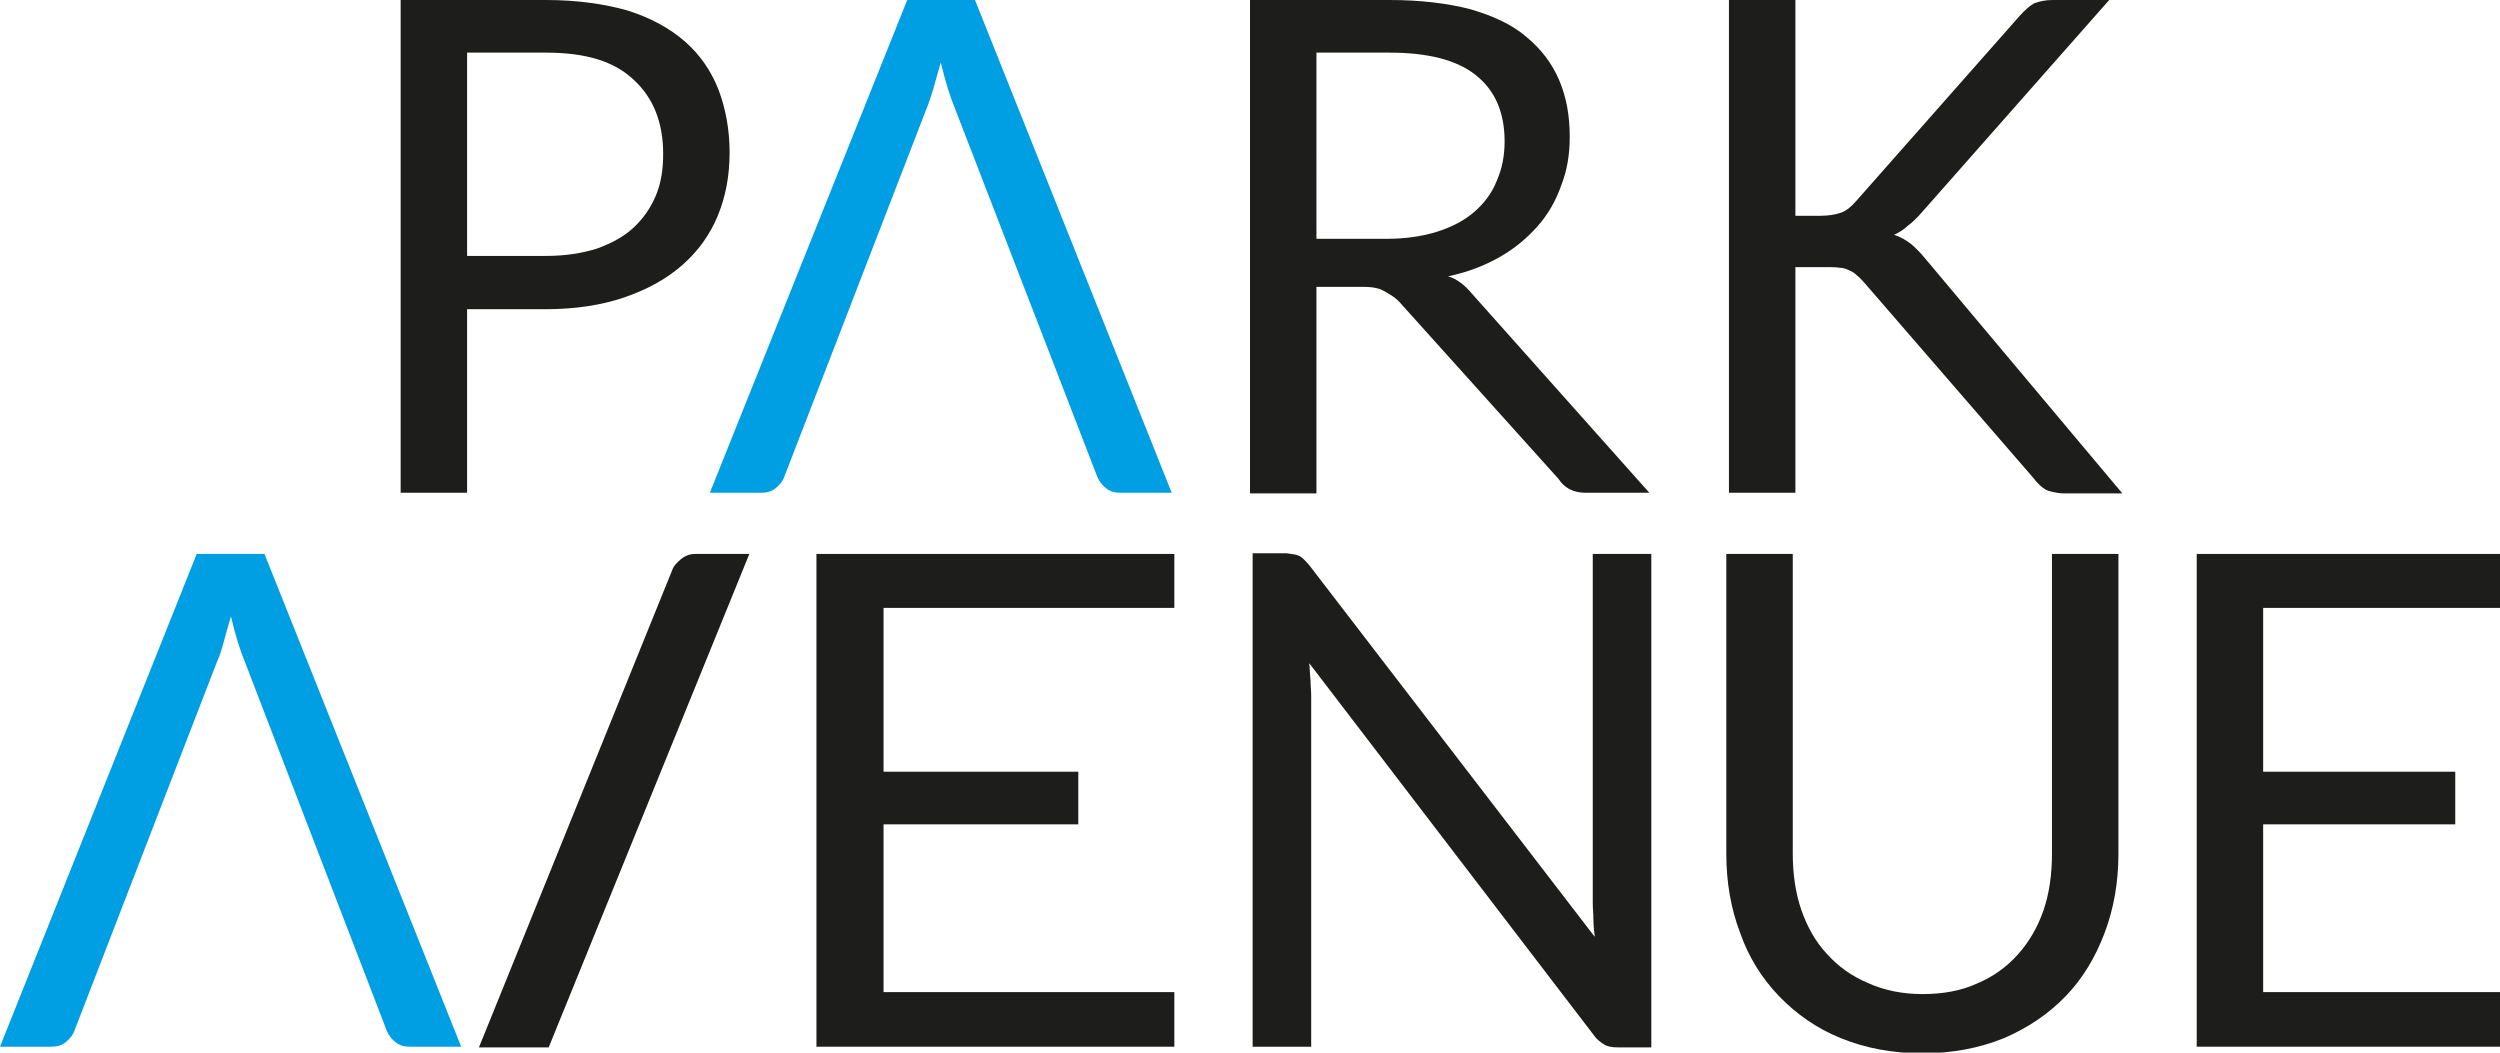
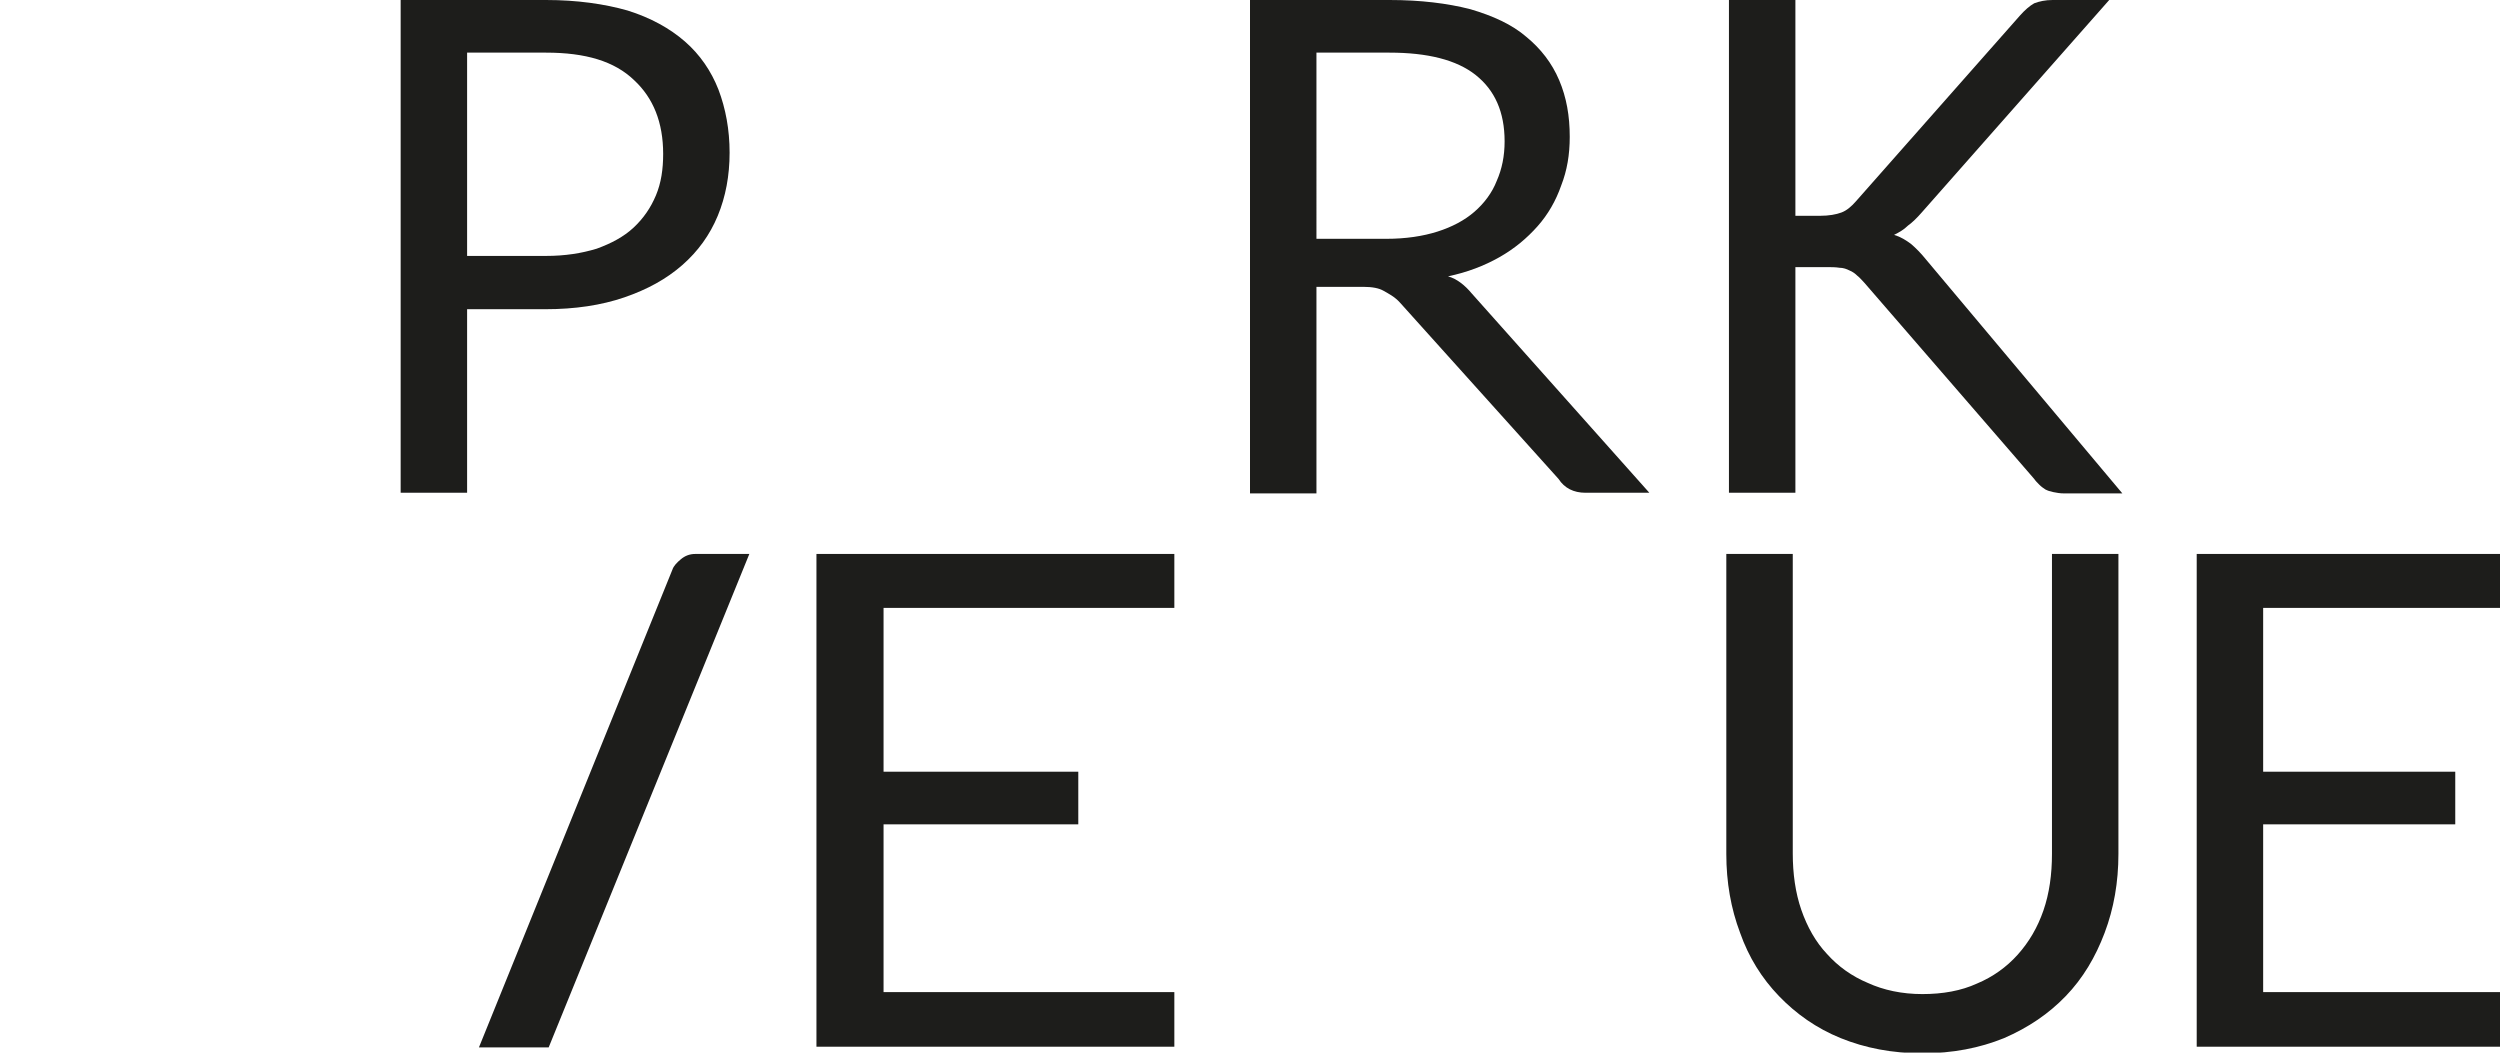
<svg xmlns="http://www.w3.org/2000/svg" version="1.1" id="Calque_1" x="0px" y="0px" viewBox="0 0 380 160" style="enable-background:new 0 0 380 160;" xml:space="preserve">
  <style type="text/css">
	.st0{fill:#1D1D1B;}
	.st1{fill:#009EE2;}
</style>
  <g>
    <path class="st0" d="M71,38.9h12c2.9,0,5.4-0.4,7.7-1.1c2.2-0.8,4.1-1.8,5.6-3.2c1.5-1.4,2.6-3,3.4-4.9c0.8-1.9,1.1-4,1.1-6.3   c0-4.8-1.5-8.5-4.4-11.2C93.4,9.3,89,8,83,8H71V38.9z M71,46.9v28H60.9V0H83c4.7,0,8.9,0.6,12.4,1.6c3.5,1.1,6.4,2.7,8.7,4.7   c2.3,2,4,4.5,5.1,7.3c1.1,2.9,1.7,6.1,1.7,9.6c0,3.5-0.6,6.7-1.8,9.6c-1.2,2.9-3,5.4-5.4,7.5c-2.4,2.1-5.3,3.7-8.8,4.9   c-3.5,1.2-7.5,1.8-12,1.8H71z" />
-     <path class="st1" d="M145.2,16.6c-0.8-1.9-1.5-4.2-2.2-7.1c-0.4,1.4-0.8,2.7-1.1,3.9c-0.4,1.2-0.7,2.3-1.1,3.2l-21.6,55.9   c-0.2,0.6-0.7,1.2-1.3,1.7c-0.6,0.5-1.3,0.7-2.2,0.7h-7.8L137.9,0h10.3l29.9,74.9h-7.8c-0.9,0-1.6-0.2-2.2-0.7   c-0.6-0.5-1-1-1.3-1.7L145.2,16.6z" />
-     <path class="st1" d="M37.3,100.8c-0.8-1.9-1.5-4.2-2.2-7.1c-0.4,1.4-0.8,2.7-1.1,3.9s-0.7,2.3-1.1,3.2l-21.6,55.9   c-0.2,0.6-0.7,1.2-1.3,1.7c-0.6,0.5-1.3,0.7-2.2,0.7H0l29.9-74.9h10.3l29.9,74.9h-7.8c-0.9,0-1.6-0.2-2.2-0.7c-0.6-0.5-1-1-1.3-1.7   L37.3,100.8z" />
    <path class="st0" d="M200.1,36.3h10.6c3,0,5.6-0.4,7.8-1.1c2.2-0.7,4.1-1.7,5.6-3c1.5-1.3,2.7-2.9,3.4-4.7c0.8-1.8,1.2-3.8,1.2-6   c0-4.5-1.5-7.8-4.4-10.1C221.4,9.1,217,8,211.2,8h-11.1V36.3z M200.1,43.7v31.3H190V0h21.2c4.7,0,8.8,0.5,12.3,1.4   c3.4,1,6.3,2.3,8.5,4.2c2.2,1.8,3.9,4,5,6.6c1.1,2.6,1.6,5.4,1.6,8.6c0,2.7-0.4,5.1-1.3,7.4c-0.8,2.3-2,4.4-3.6,6.2   c-1.6,1.8-3.5,3.4-5.8,4.7c-2.3,1.3-4.9,2.3-7.8,2.9c1.4,0.4,2.6,1.4,3.6,2.6l27,30.3H241c-1.8,0-3.2-0.7-4.1-2.1L212.8,46   c-0.8-0.9-1.8-1.4-2.5-1.8c-0.7-0.4-1.7-0.6-3.1-0.6H200.1z" />
    <path class="st0" d="M272.9,32.8h3.8c1.3,0,2.4-0.2,3.2-0.5c0.8-0.3,1.5-0.9,2.2-1.7L307,2.4c0.8-0.9,1.5-1.5,2.2-1.9   C310,0.2,310.9,0,312,0h8.6l-28.5,32.3c-0.7,0.8-1.4,1.5-2.1,2c-0.6,0.6-1.3,1-2.1,1.4c1,0.3,1.8,0.8,2.6,1.4   c0.7,0.6,1.5,1.4,2.3,2.4l29.8,35.5h-8.8c-0.7,0-1.2-0.1-1.7-0.2c-0.5-0.1-0.8-0.2-1.2-0.4c-0.3-0.2-0.6-0.4-0.9-0.7   c-0.3-0.3-0.6-0.6-0.8-0.9L283.4,43c-0.4-0.4-0.7-0.8-1.1-1.1c-0.3-0.3-0.7-0.6-1.2-0.8c-0.4-0.2-0.9-0.4-1.5-0.4   c-0.6-0.1-1.3-0.1-2.1-0.1h-4.6v34.3h-10.1V0h10.1V32.8z" />
    <path class="st0" d="M102.2,86.6c0.2-0.6,0.7-1.1,1.3-1.6c0.6-0.5,1.3-0.8,2.2-0.8h8.2l-30.5,75H72.8L102.2,86.6z" />
  </g>
  <polygon class="st0" points="124.1,84.2 124.1,159.1 178.5,159.1 178.5,150.8 134.3,150.8 134.3,125.3 163.9,125.3 163.9,117.3   134.3,117.3 134.3,92.4 178.5,92.4 178.5,84.2 " />
  <g>
-     <path class="st0" d="M197.5,84.5c0.4,0.2,0.9,0.7,1.5,1.4l43.4,56.5c-0.1-0.9-0.2-1.8-0.2-2.6c0-0.9-0.1-1.7-0.1-2.5V84.2h8.9v75   h-5.1c-0.8,0-1.5-0.1-2-0.4c-0.5-0.3-1.1-0.7-1.6-1.4L199,100.8c0.1,0.9,0.1,1.7,0.2,2.6c0,0.8,0.1,1.6,0.1,2.3v53.4h-8.9v-75h5.2   C196.4,84.2,197.1,84.3,197.5,84.5" />
    <path class="st0" d="M292.2,151.1c3.1,0,5.9-0.5,8.3-1.6c2.4-1,4.5-2.5,6.2-4.4c1.7-1.9,3-4.1,3.9-6.7c0.9-2.6,1.3-5.5,1.3-8.6   V84.2H322v45.6c0,4.3-0.7,8.3-2.1,12c-1.4,3.7-3.3,6.9-5.9,9.6c-2.6,2.7-5.7,4.8-9.4,6.4c-3.7,1.5-7.8,2.3-12.4,2.3   c-4.6,0-8.7-0.8-12.4-2.3c-3.7-1.5-6.8-3.7-9.4-6.4c-2.6-2.7-4.6-5.9-5.9-9.6c-1.4-3.7-2.1-7.7-2.1-12V84.2h10.1v45.5   c0,3.1,0.4,6,1.3,8.6c0.9,2.6,2.2,4.9,3.9,6.7c1.7,1.9,3.8,3.4,6.2,4.4C286.3,150.5,289.1,151.1,292.2,151.1" />
  </g>
  <polygon class="st0" points="333.9,84.2 333.9,159.1 380,159.1 380,150.8 344,150.8 344,125.3 373.2,125.3 373.2,117.3 344,117.3   344,92.4 380,92.4 380,84.2 " />
</svg>